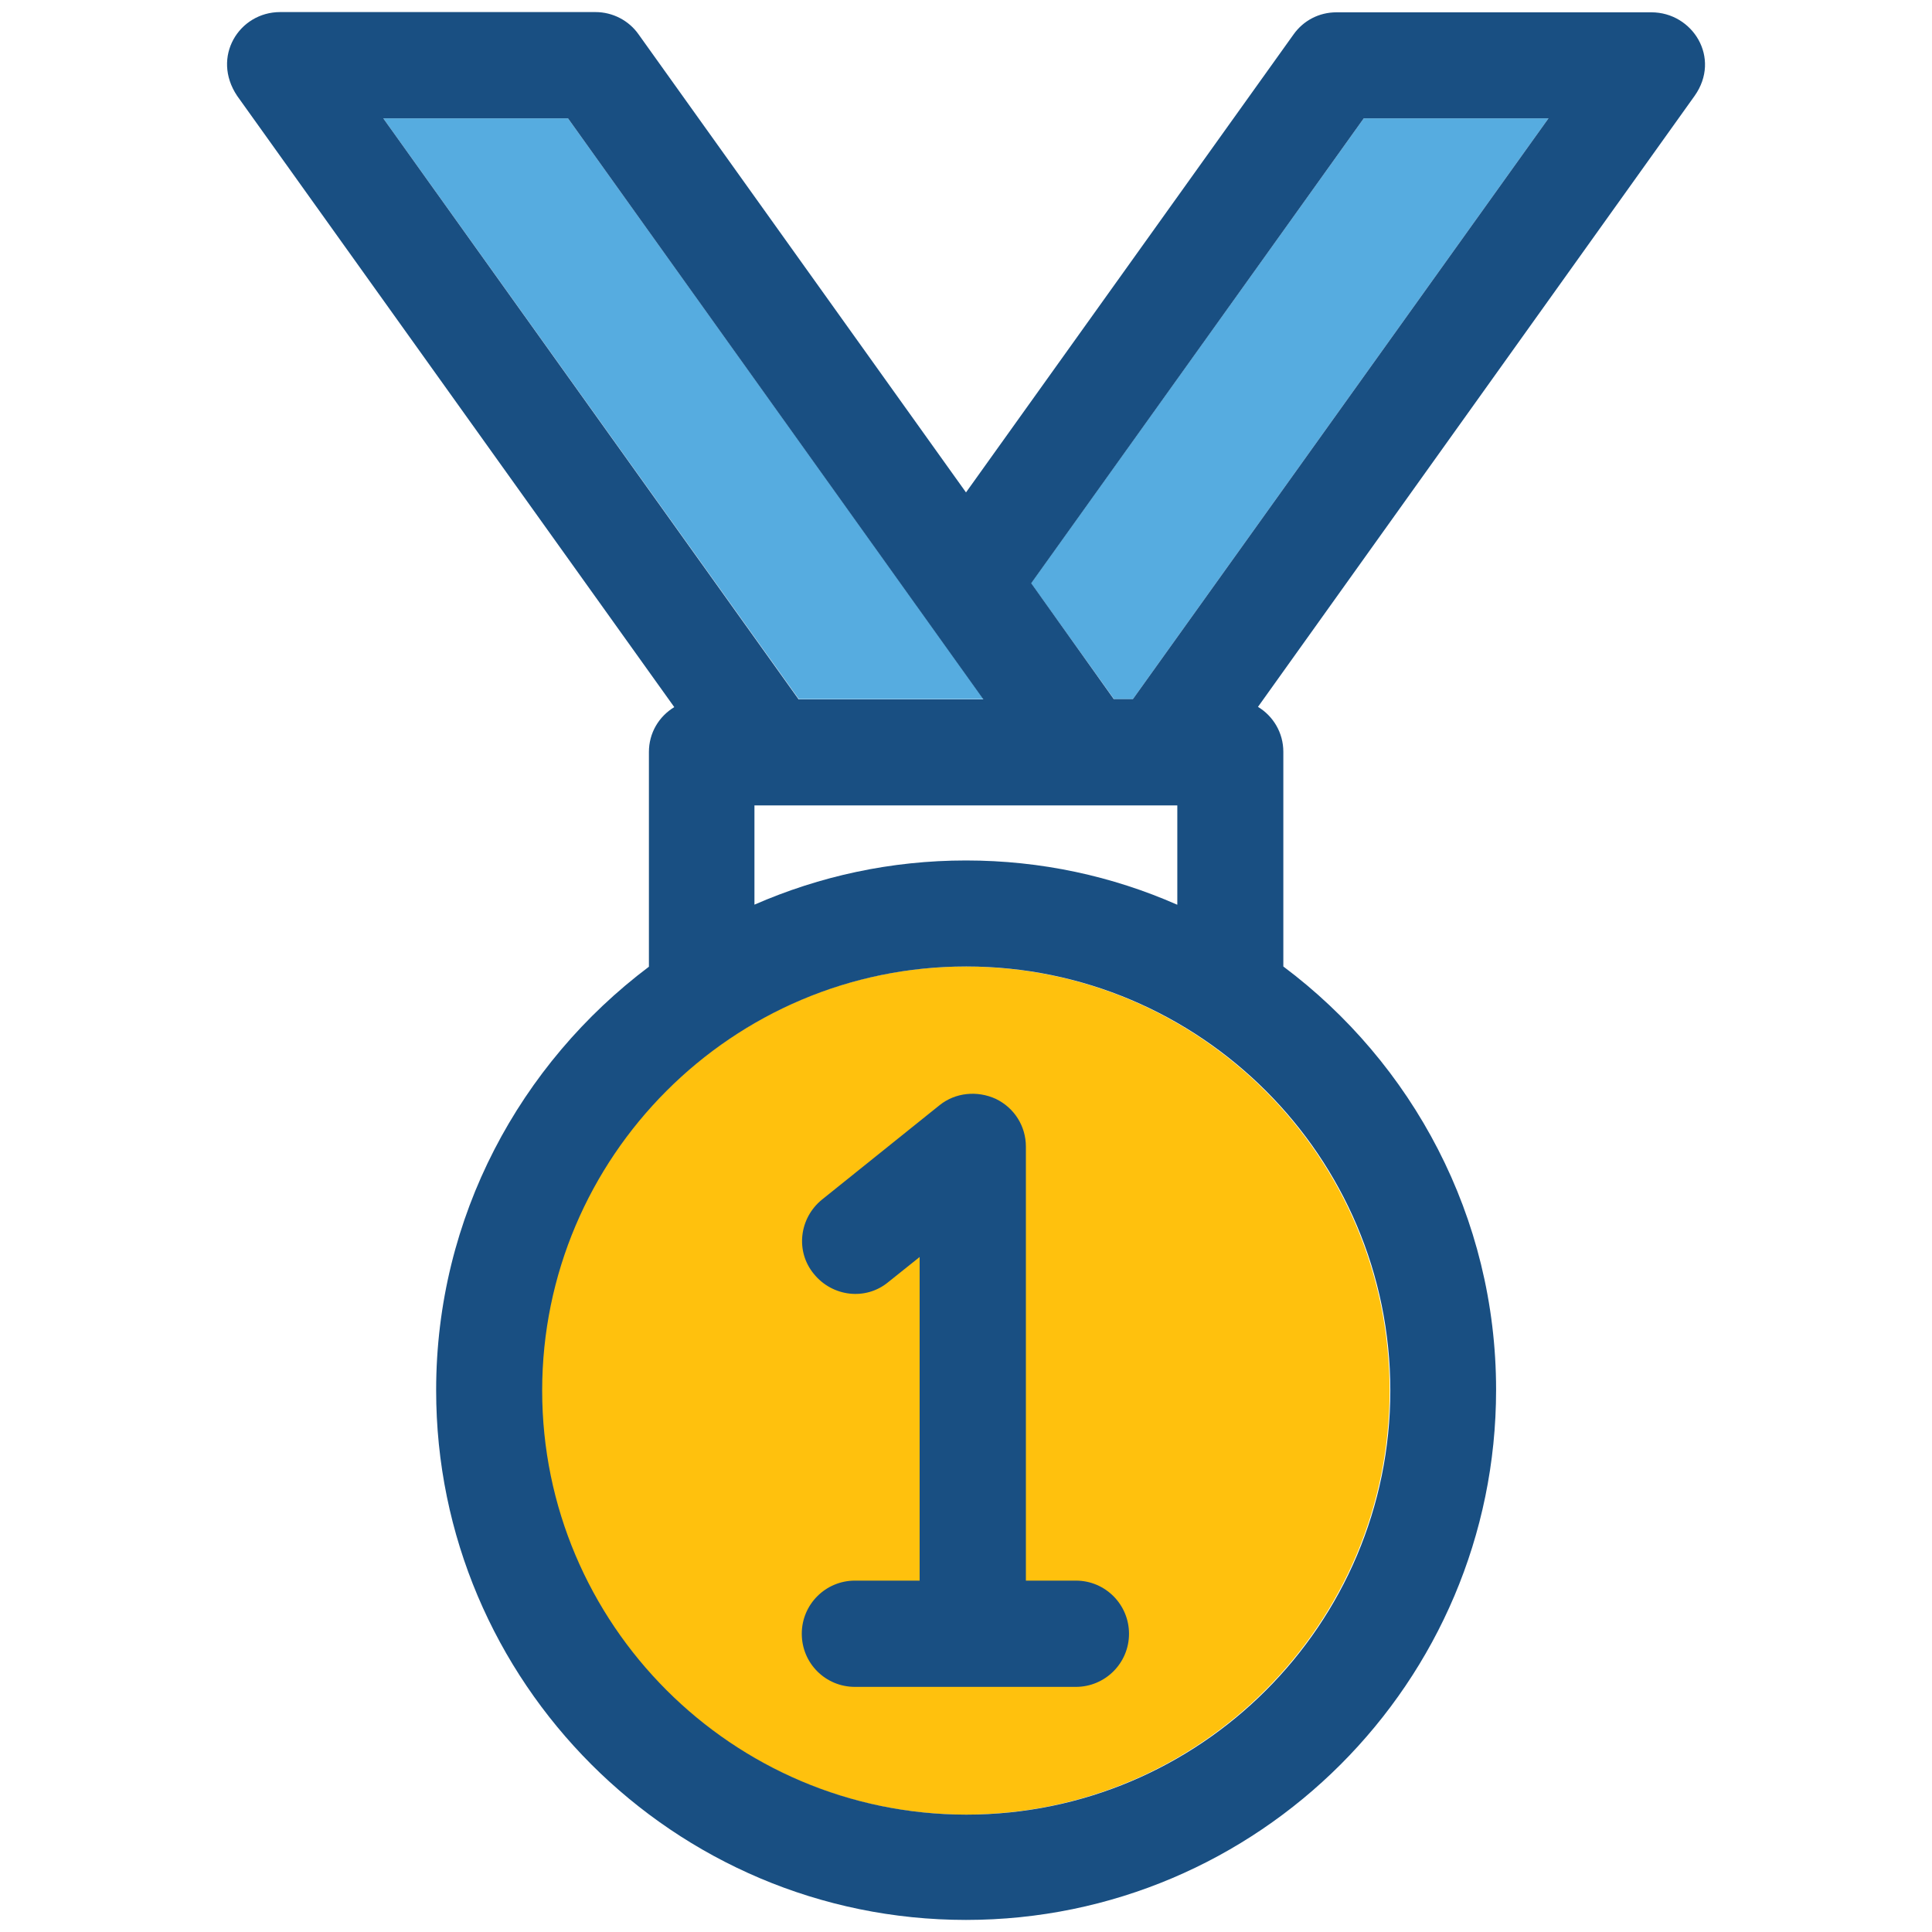
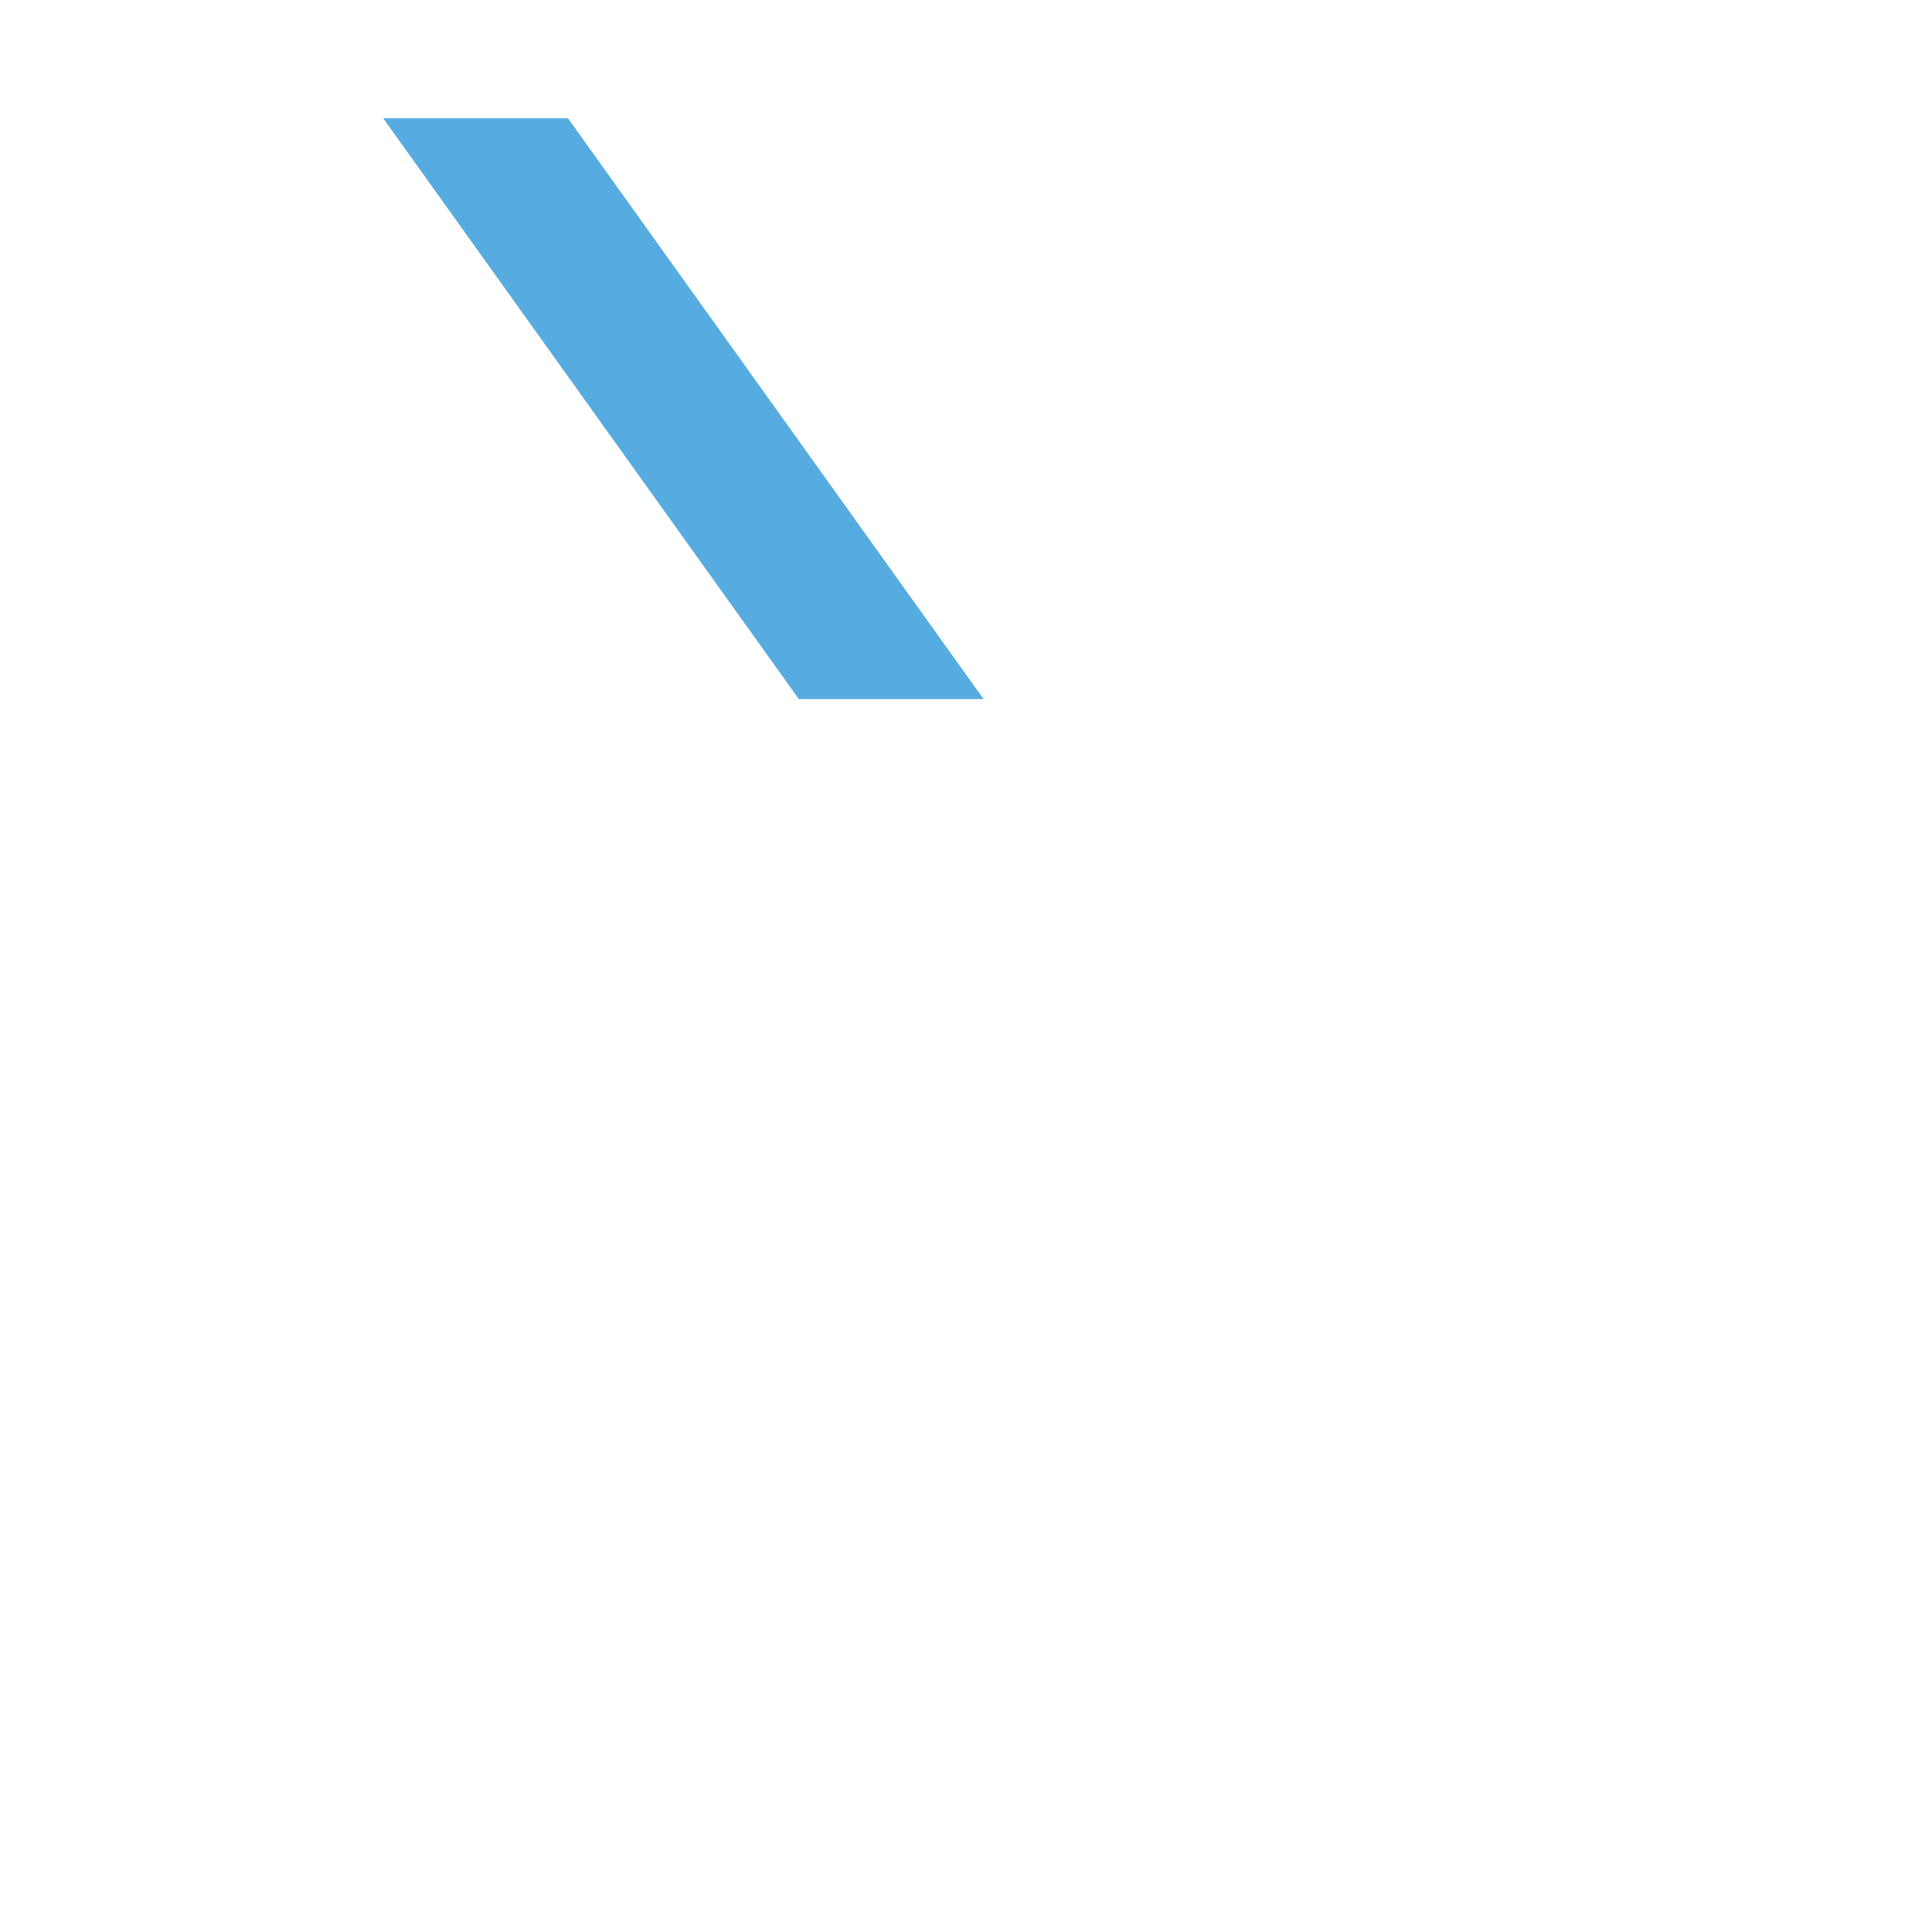
<svg xmlns="http://www.w3.org/2000/svg" version="1.1" id="Layer_1" x="0px" y="0px" viewBox="0 0 800 800" style="enable-background:new 0 0 800 800;" xml:space="preserve">
  <style type="text/css">
	.st0{fill:#FFC10D;}
	.st1{fill:#56ACE0;}
	.st2{fill:#194F82;}
</style>
-   <path class="st0" d="M575.4,575.8c0-96.7-78.7-175.6-175.6-175.6c-96.7,0-175.6,78.7-175.6,175.6S303,751.4,399.9,751.4  C496.8,751.3,575.4,672.4,575.4,575.8z" />
  <g>
-     <polygon class="st1" points="426.9,241.5 461.3,289.5 469.1,289.5 641.2,49 564.7,49  " />
    <polygon class="st1" points="407.3,289.5 235.2,49 158.7,49 330.8,289.5  " />
  </g>
  <g>
-     <path class="st2" d="M683.8,5.1H553.4c-7.2,0-13.7,3.4-17.8,9.2L400,203.9L264.4,14.2c-4-5.7-10.7-9.2-17.8-9.2H116   c-17,0-28.6,18.6-17.8,34.7l181,253.1c-6.4,3.9-10.5,10.7-10.5,18.6v88.9c-53.3,40.1-88.1,103.6-88.1,175.3   C180.5,696.5,279,795,400,795s219.5-98.5,219.5-219.5c0-71.7-34.7-135.3-88.1-175.3v-88.9c0-7.9-4.2-14.8-10.5-18.6L701.7,39.7   C712.8,24,700.9,5.1,683.8,5.1z M224.5,575.8c0-96.7,78.7-175.6,175.6-175.6c96.7,0,175.6,78.7,175.6,175.6   s-78.8,175.6-175.6,175.6C303.1,751.3,224.5,672.4,224.5,575.8z M487.4,374.6c-26.8-11.8-56.3-18.3-87.4-18.3s-60.6,6.5-87.6,18.3   v-41.1h175.1v41.1H487.4z M235.2,49l172,240.6h-76.5L158.7,49H235.2z M469.1,289.5h-7.9l-34.2-48L564.7,49h76.5L469.1,289.5z" />
-     <path class="st2" d="M340.4,496.7c-9.5,7.7-11.1,21.5-3.4,30.8c7.7,9.5,21.5,11.1,30.8,3.4l13-10.4v134h-26.8c-12.1,0-22,9.8-22,22   c0,12.2,9.8,22,22,22h91.5c12.1,0,22-9.8,22-22c0-12.1-9.8-22-22-22h-20.7V474.8c0-8.5-4.8-16.1-12.5-19.8   c-7.7-3.5-16.7-2.6-23.2,2.6L340.4,496.7z" />
-   </g>
+     </g>
</svg>